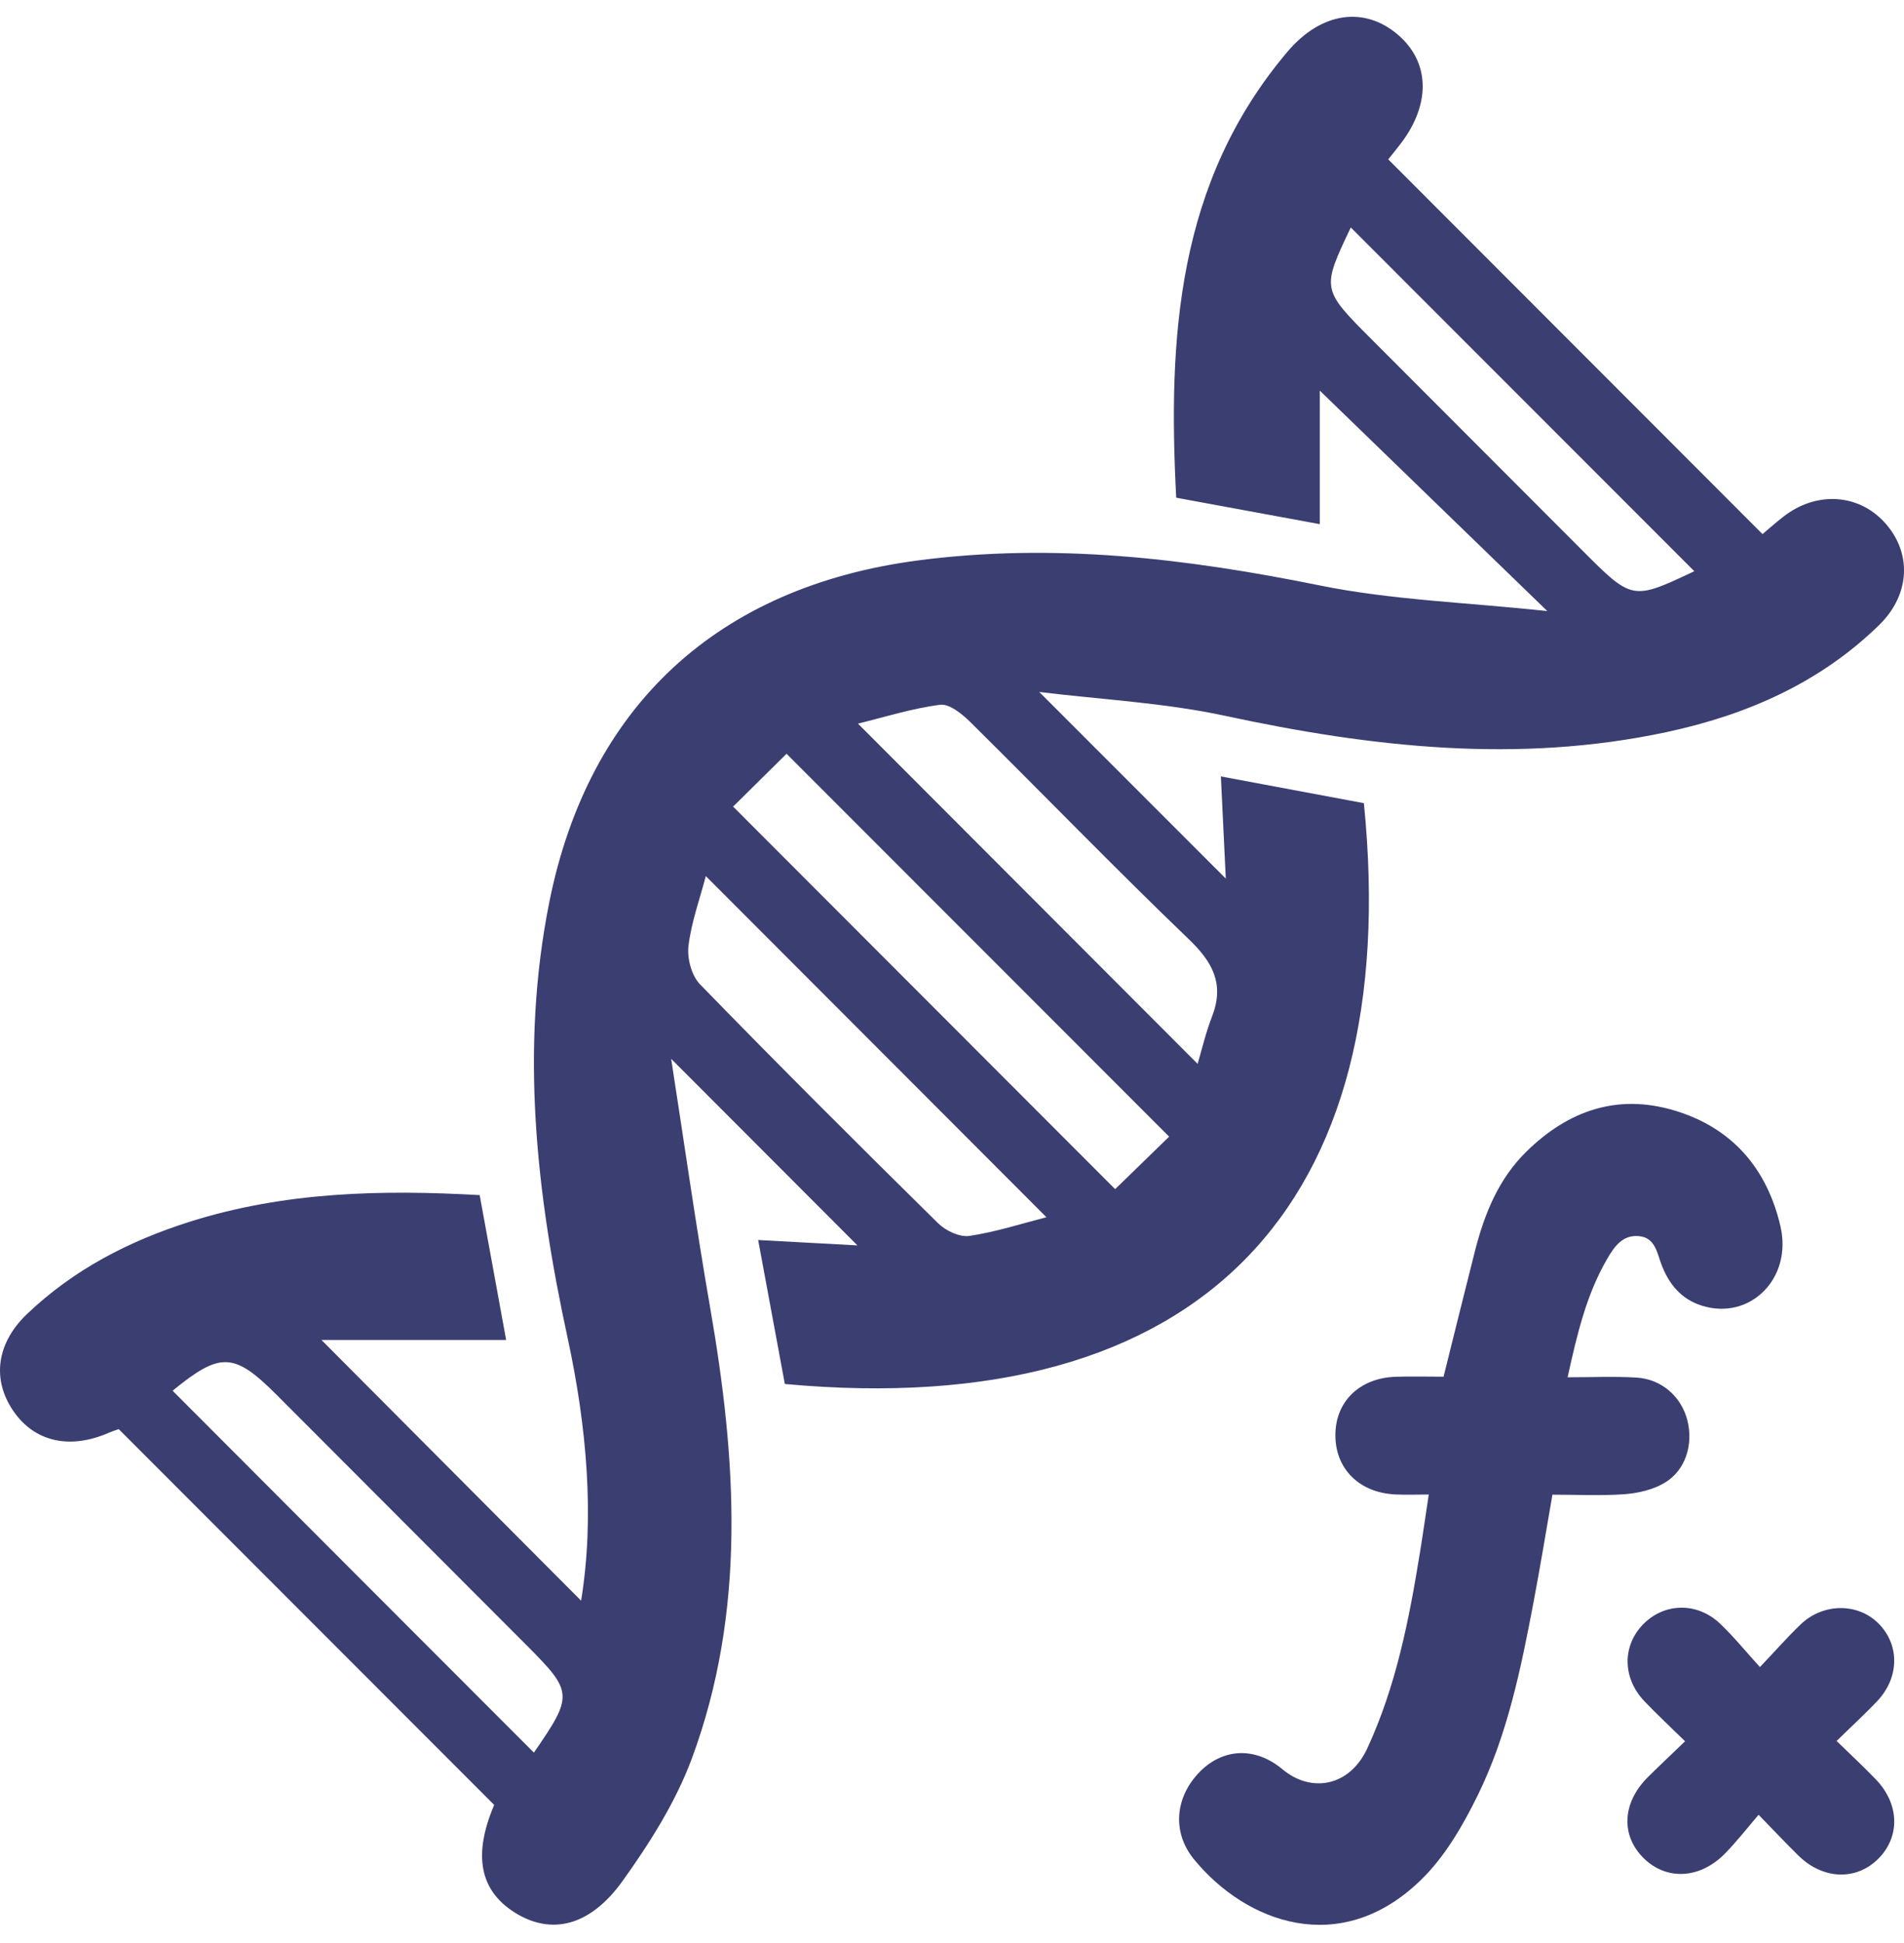
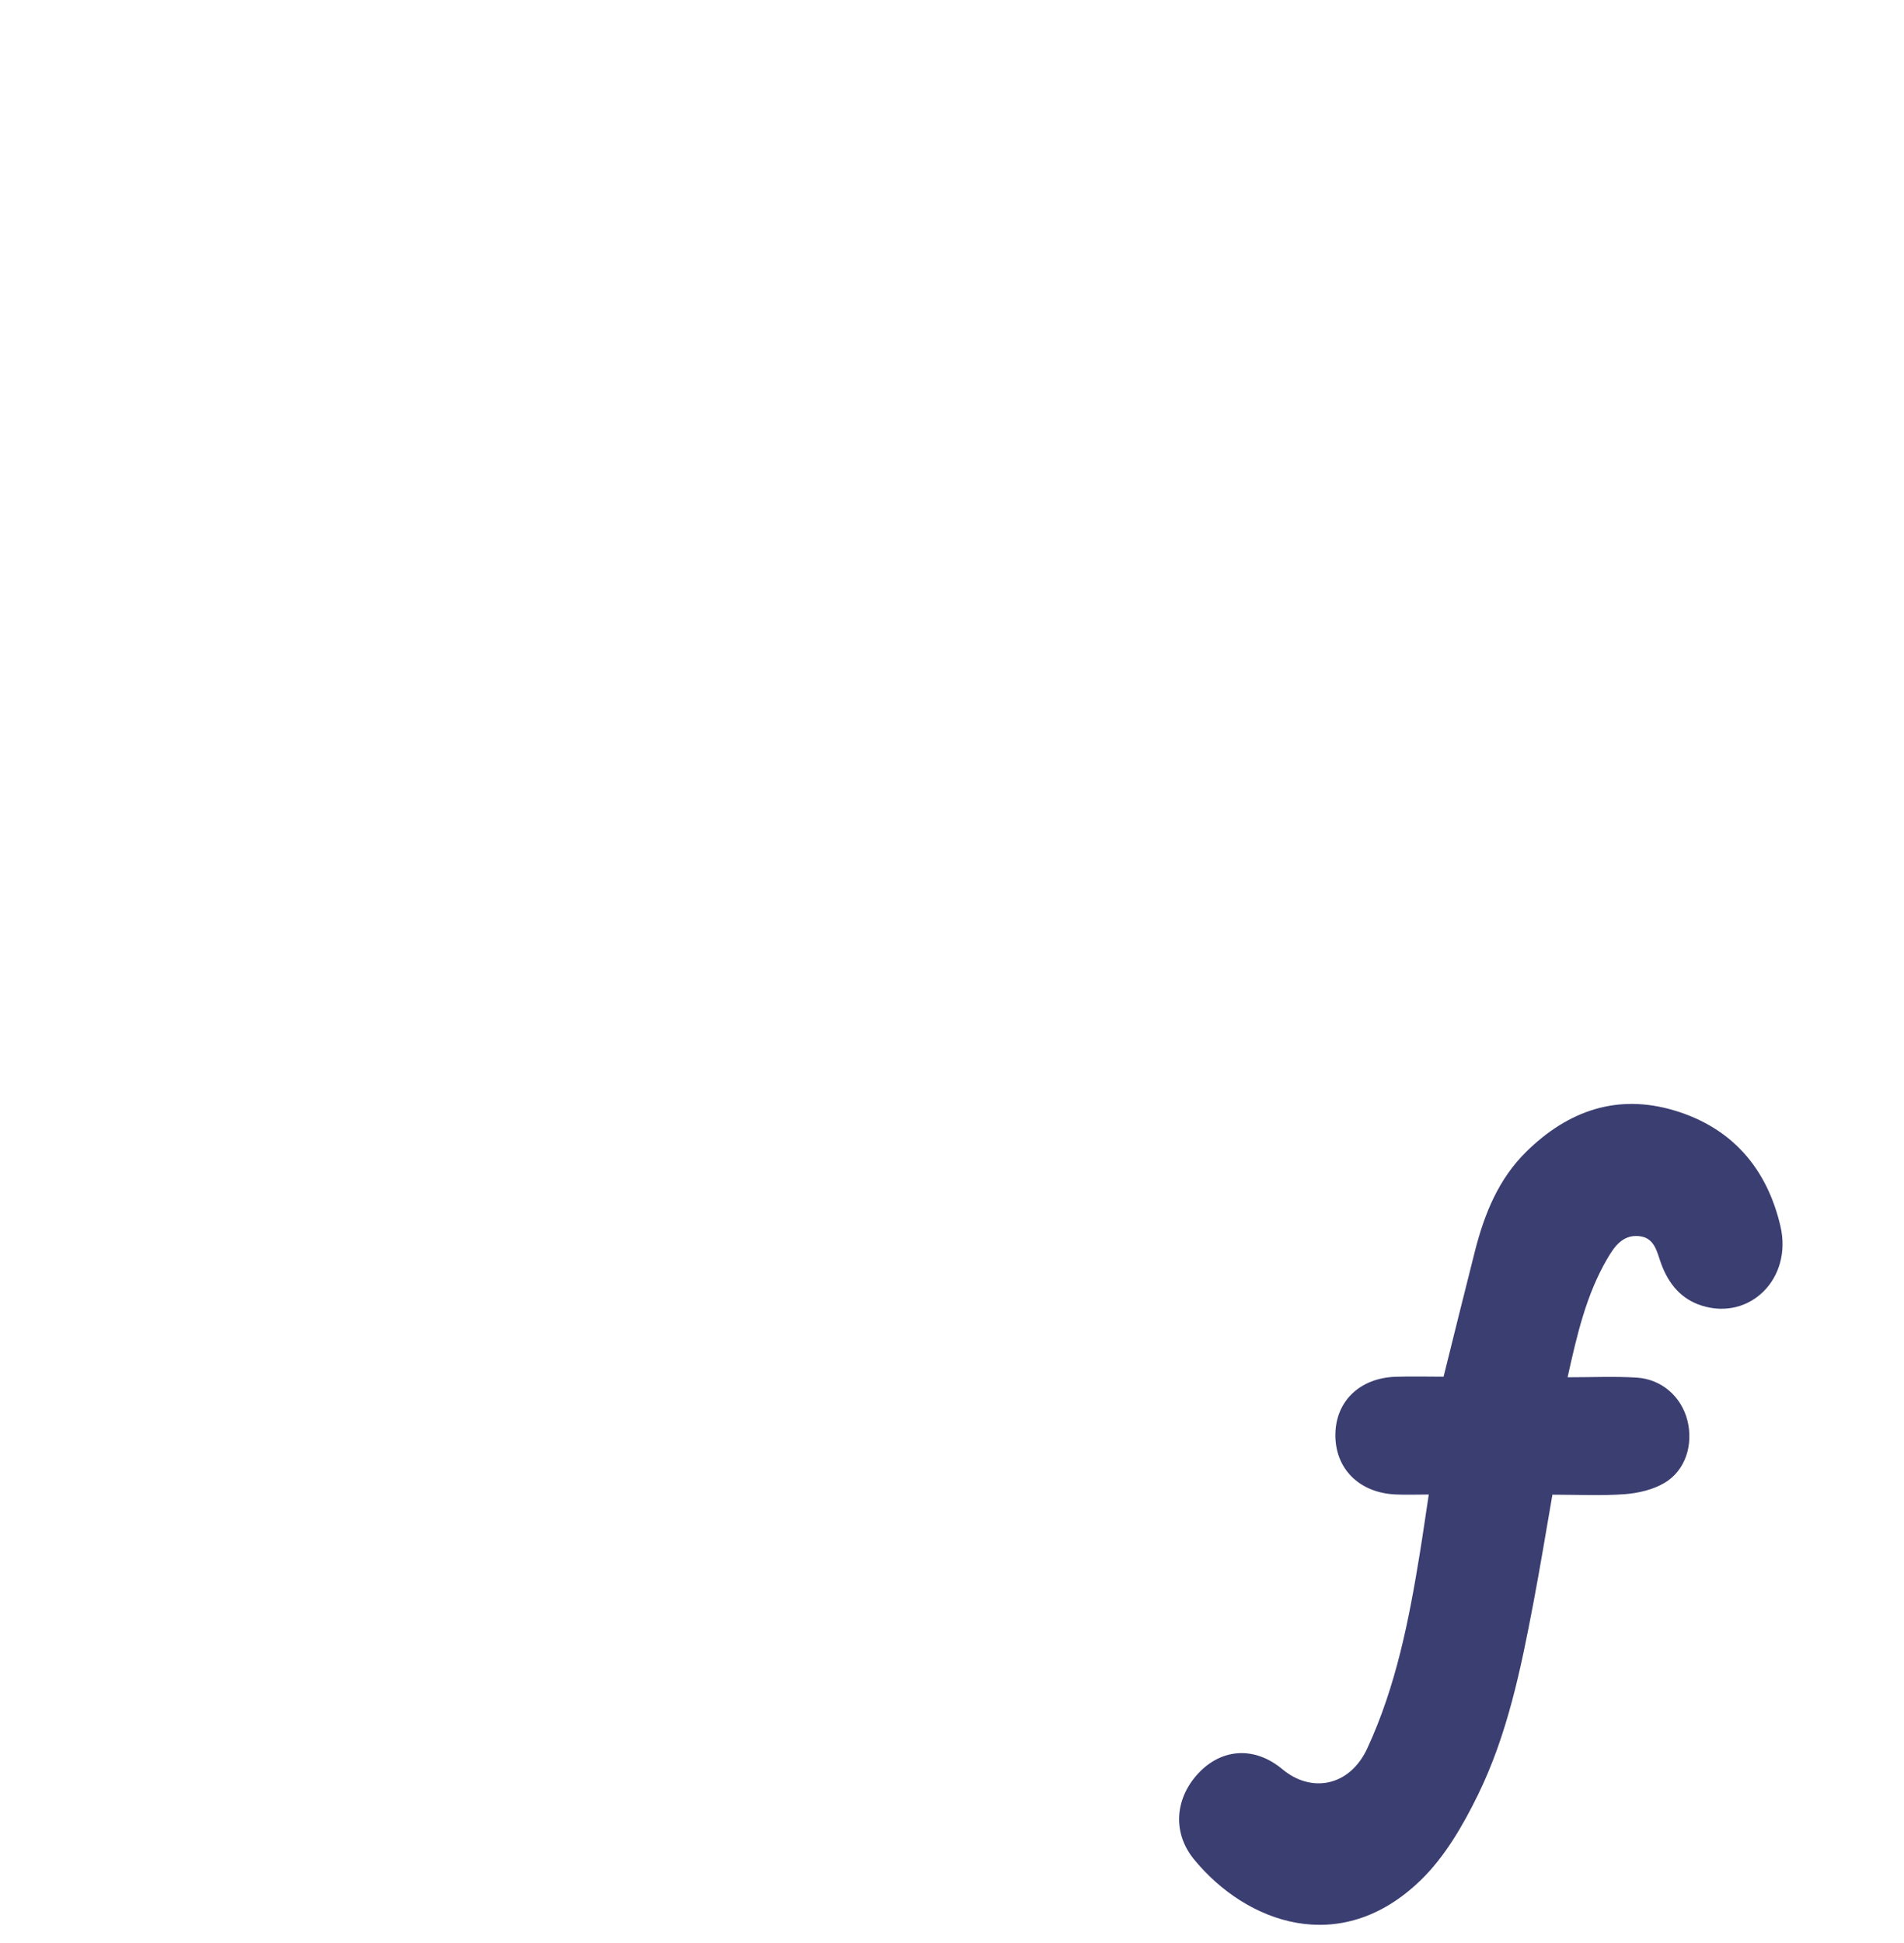
<svg xmlns="http://www.w3.org/2000/svg" width="101" height="103" viewBox="0 0 101 103" fill="none">
  <g id="Group">
    <g id="Group_2">
-       <path id="Vector" d="M70.009 20.71C70.009 22.653 70.009 25.18 70.009 27.791C67.54 27.337 65.103 26.886 62.393 26.389C61.955 17.953 62.412 9.691 68.294 2.744C70.096 0.616 72.392 0.323 74.167 1.852C75.906 3.352 75.902 5.651 74.159 7.799C73.954 8.052 73.753 8.313 73.642 8.451C80.249 15.062 86.836 21.657 93.495 28.32C93.735 28.119 94.161 27.735 94.615 27.384C96.346 26.045 98.551 26.172 99.948 27.676C101.423 29.268 101.36 31.503 99.679 33.142C96.528 36.218 92.643 37.909 88.406 38.817C80.533 40.499 72.759 39.627 64.98 37.952C61.75 37.257 58.401 37.091 55.127 36.688C58.527 40.089 61.789 43.355 65.024 46.585C64.949 45.025 64.858 43.134 64.763 41.167C67.367 41.653 69.864 42.119 72.349 42.585C74.486 63.891 63.742 75.415 41.633 73.381C41.172 70.889 40.706 68.389 40.217 65.747C42.15 65.85 44.031 65.953 45.483 66.032C42.387 62.928 39.097 59.638 35.602 56.139C36.281 60.491 36.904 64.922 37.669 69.325C39.073 77.382 39.602 85.419 36.695 93.25C35.843 95.545 34.474 97.709 33.038 99.715C31.287 102.164 29.22 102.614 27.295 101.398C25.437 100.221 25.09 98.345 26.214 95.699C19.608 89.088 13.012 82.488 6.299 75.775C6.236 75.798 5.999 75.869 5.778 75.964C3.704 76.873 1.83 76.45 0.71 74.815C-0.434 73.152 -0.197 71.225 1.435 69.669C3.905 67.315 6.843 65.795 10.086 64.772C15.119 63.184 20.254 63.074 25.445 63.366C25.927 65.996 26.384 68.496 26.849 71.047C23.457 71.047 20.132 71.047 17.052 71.047C21.647 75.66 26.274 80.305 30.825 84.87C31.547 80.462 31.133 75.664 30.108 70.929C28.451 63.283 27.583 55.629 29.133 47.861C31.216 37.419 38.087 31.104 48.702 29.714C55.908 28.77 62.945 29.607 70.009 31.041C73.824 31.815 77.768 31.938 82.079 32.4C77.673 28.13 73.713 24.296 70.009 20.71ZM38.888 42.766C45.838 49.721 52.327 56.218 59.154 63.05C60.121 62.11 61.178 61.087 62.018 60.266C55.099 53.343 48.575 46.814 41.724 39.966C40.856 40.823 39.846 41.819 38.888 42.766ZM55.51 64.539C49.455 58.477 43.491 52.505 37.44 46.451C37.129 47.648 36.675 48.88 36.521 50.152C36.442 50.807 36.683 51.727 37.129 52.185C41.29 56.463 45.514 60.676 49.767 64.863C50.169 65.258 50.907 65.605 51.423 65.53C52.824 65.321 54.184 64.879 55.51 64.539ZM63.529 56.407C63.758 55.637 63.963 54.749 64.29 53.907C64.957 52.197 64.349 51.032 63.071 49.808C59.135 46.029 55.336 42.107 51.455 38.268C51.025 37.846 50.354 37.305 49.869 37.368C48.374 37.561 46.919 38.023 45.511 38.367C51.617 44.48 57.553 50.424 63.529 56.407ZM28.321 92.926C30.415 89.893 30.403 89.708 27.942 87.243C23.528 82.824 19.114 78.405 14.701 73.982C12.413 71.691 11.695 71.667 9.155 73.737C15.505 80.103 21.868 86.469 28.321 92.926ZM89.877 30.287C83.795 24.201 77.693 18.099 71.654 12.061C70.1 15.331 70.1 15.331 72.77 18.004C76.49 21.729 80.206 25.453 83.925 29.173C86.588 31.839 86.588 31.839 89.877 30.287Z" fill="#3B3E71" />
-     </g>
+       </g>
    <g id="Group_3">
      <path id="Vector_2" d="M75.791 79.241C75.105 79.241 74.564 79.265 74.02 79.237C72.091 79.147 70.817 77.863 70.837 76.054C70.856 74.293 72.134 73.061 74.032 72.998C74.868 72.97 75.708 72.994 76.576 72.994C77.136 70.743 77.684 68.527 78.244 66.319C78.745 64.356 79.491 62.508 80.97 61.059C83.187 58.883 85.802 57.967 88.847 58.887C91.888 59.807 93.73 61.955 94.444 65.008C95.095 67.788 92.827 70.032 90.271 69.226C89.178 68.882 88.516 68.073 88.125 67.022C87.892 66.394 87.79 65.624 86.942 65.541C86.062 65.454 85.616 66.122 85.242 66.769C84.145 68.661 83.656 70.758 83.155 73.025C84.441 73.025 85.628 72.97 86.811 73.041C88.153 73.124 89.19 74.056 89.51 75.312C89.833 76.595 89.411 77.966 88.295 78.625C87.687 78.985 86.914 79.166 86.2 79.222C84.95 79.316 83.688 79.249 82.35 79.249C82.015 81.177 81.704 83.08 81.344 84.972C80.682 88.463 79.968 91.958 78.402 95.161C77.605 96.788 76.639 98.459 75.353 99.699C71.097 103.818 66.099 101.954 63.338 98.585C62.135 97.116 62.352 95.24 63.662 93.925C64.869 92.716 66.561 92.582 68.036 93.814C69.539 95.07 71.586 94.75 72.537 92.685C74.059 89.387 74.742 85.892 75.317 82.353C75.479 81.362 75.617 80.375 75.791 79.241Z" fill="#3B3E71" />
-       <path id="Vector_3" d="M89.386 92.324C88.601 91.554 87.895 90.899 87.228 90.2C86.061 88.975 86.045 87.261 87.169 86.116C88.293 84.975 90.033 84.935 91.248 86.092C91.97 86.78 92.601 87.558 93.358 88.391C94.175 87.53 94.814 86.803 95.508 86.136C96.723 84.971 98.581 84.979 99.677 86.108C100.778 87.246 100.75 88.96 99.575 90.2C98.912 90.899 98.202 91.546 97.425 92.309C98.17 93.031 98.849 93.667 99.496 94.335C100.766 95.646 100.809 97.391 99.626 98.564C98.454 99.725 96.695 99.658 95.401 98.387C94.758 97.755 94.135 97.095 93.287 96.222C92.668 96.941 92.12 97.652 91.493 98.288C90.167 99.631 88.4 99.71 87.197 98.529C85.974 97.328 86.045 95.61 87.39 94.248C88.006 93.636 88.645 93.043 89.386 92.324Z" fill="#3B3E71" />
    </g>
  </g>
</svg>